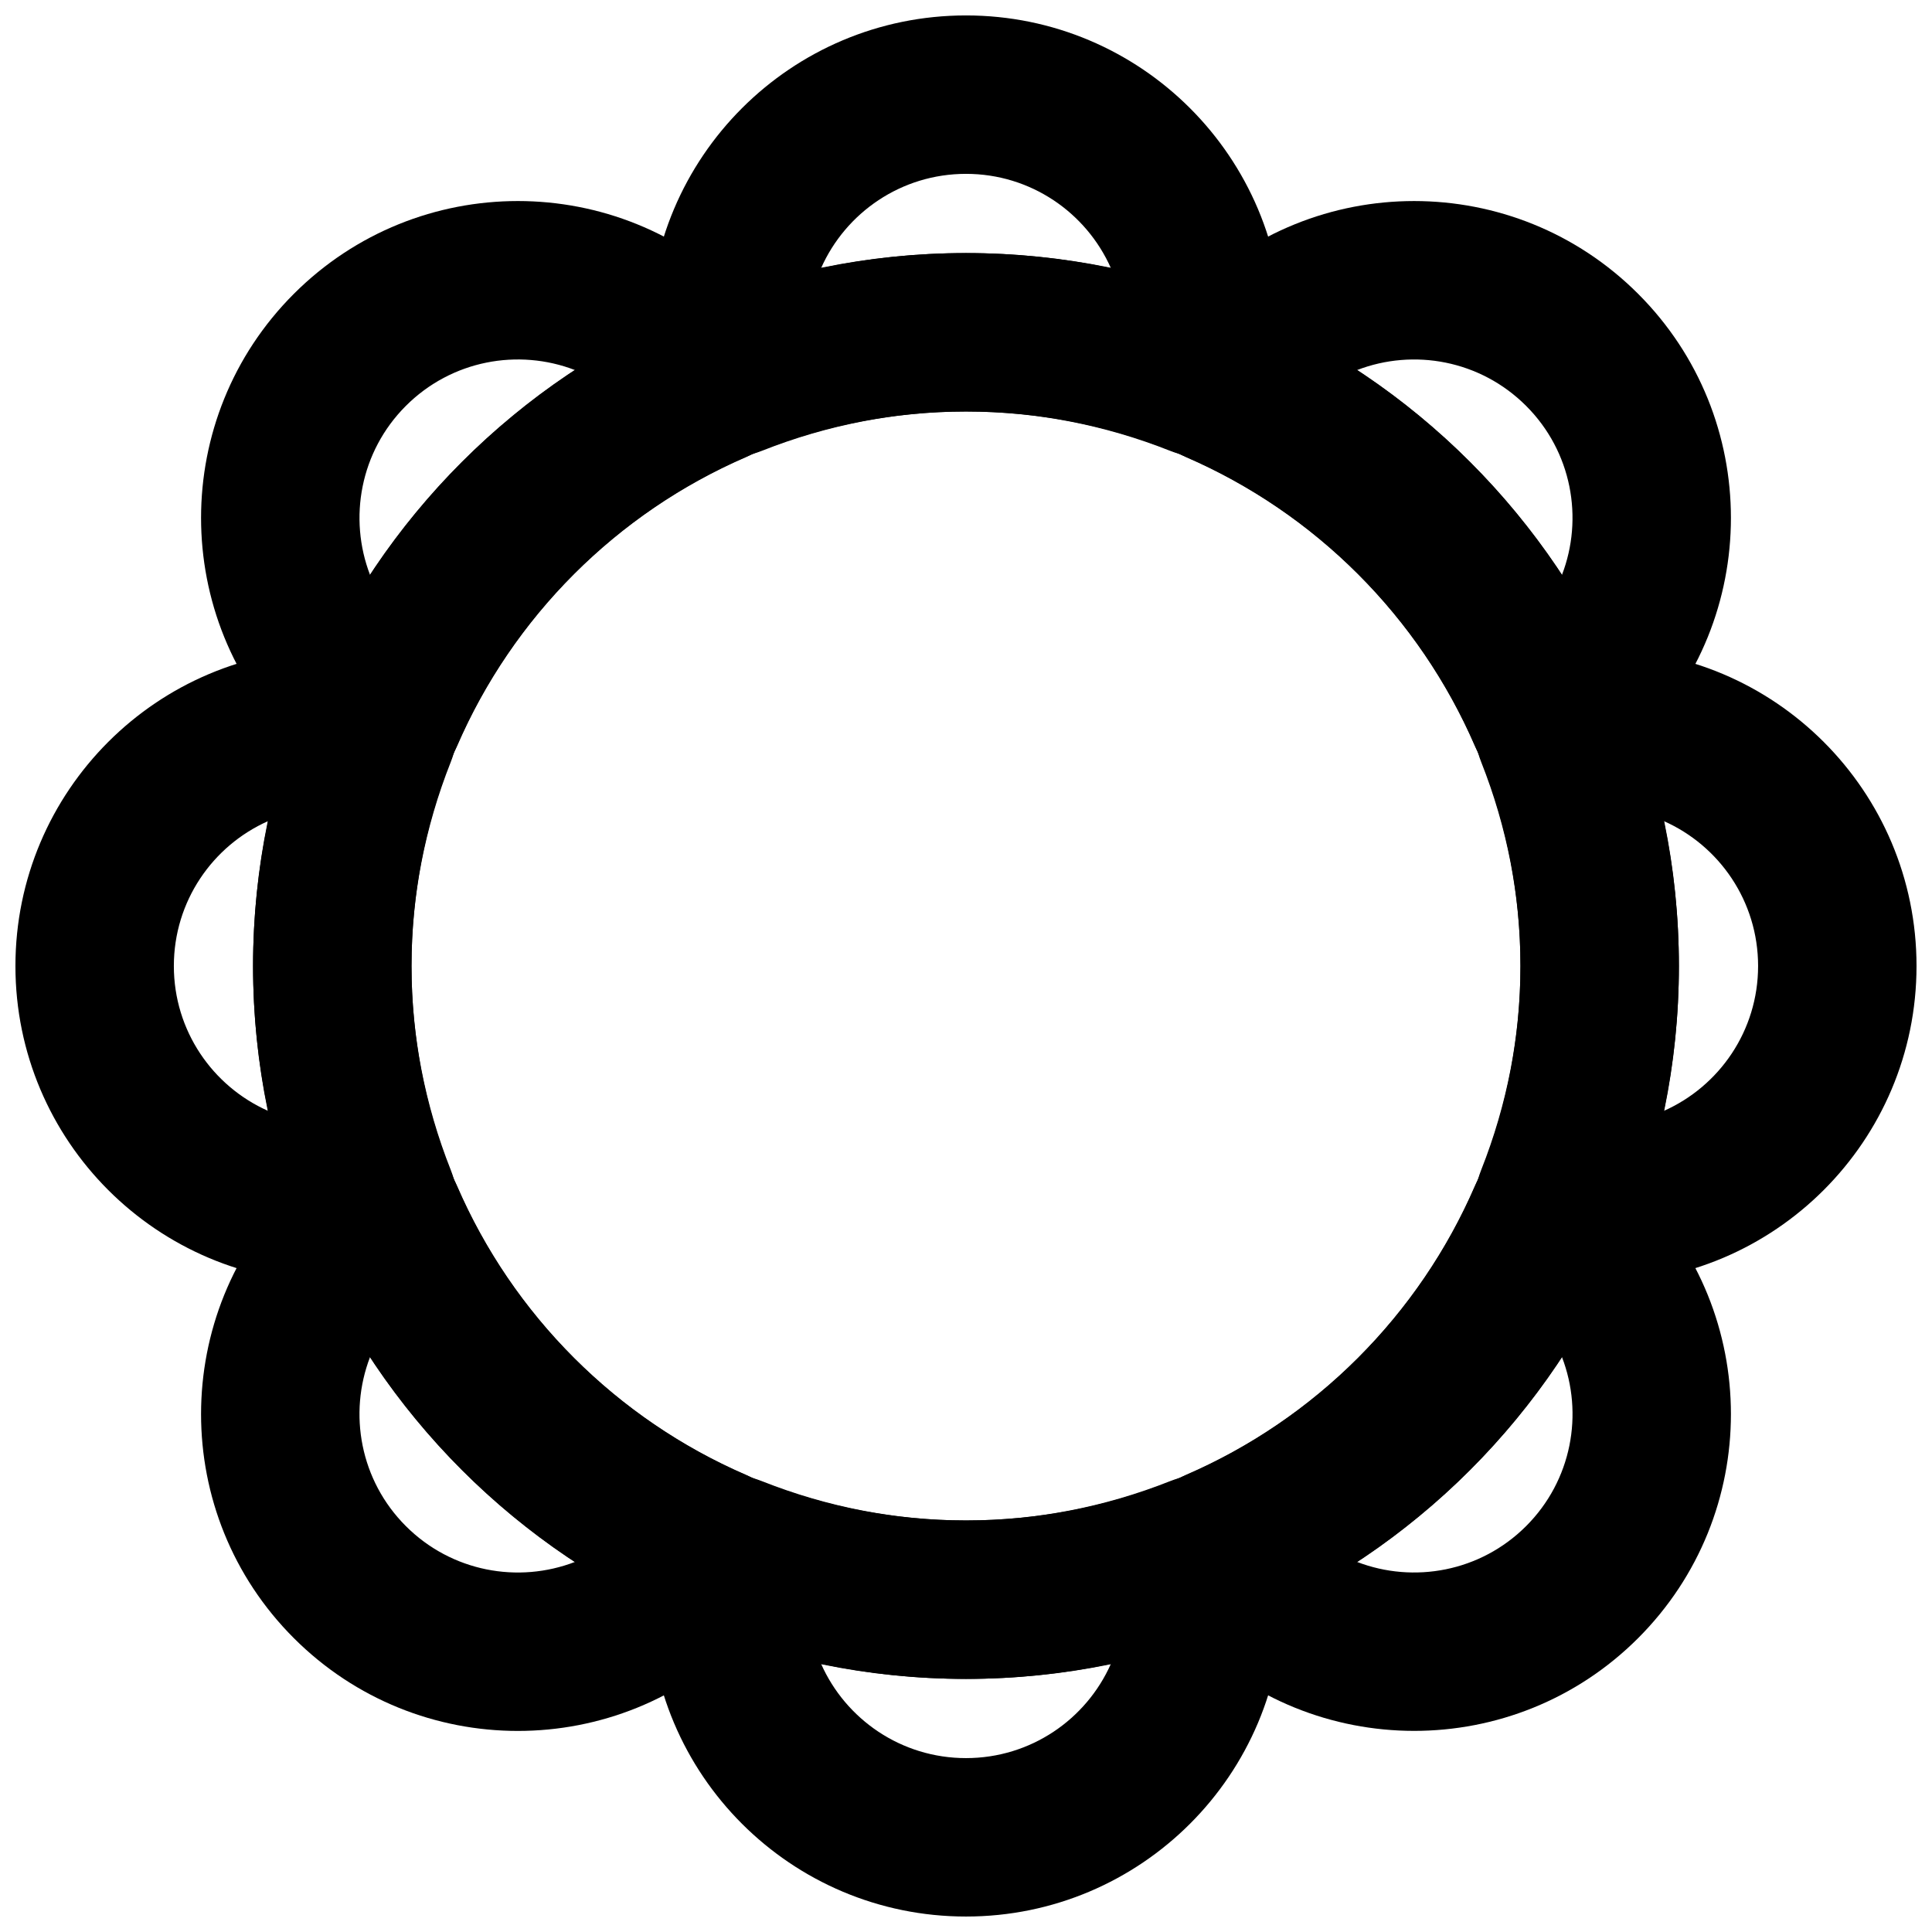
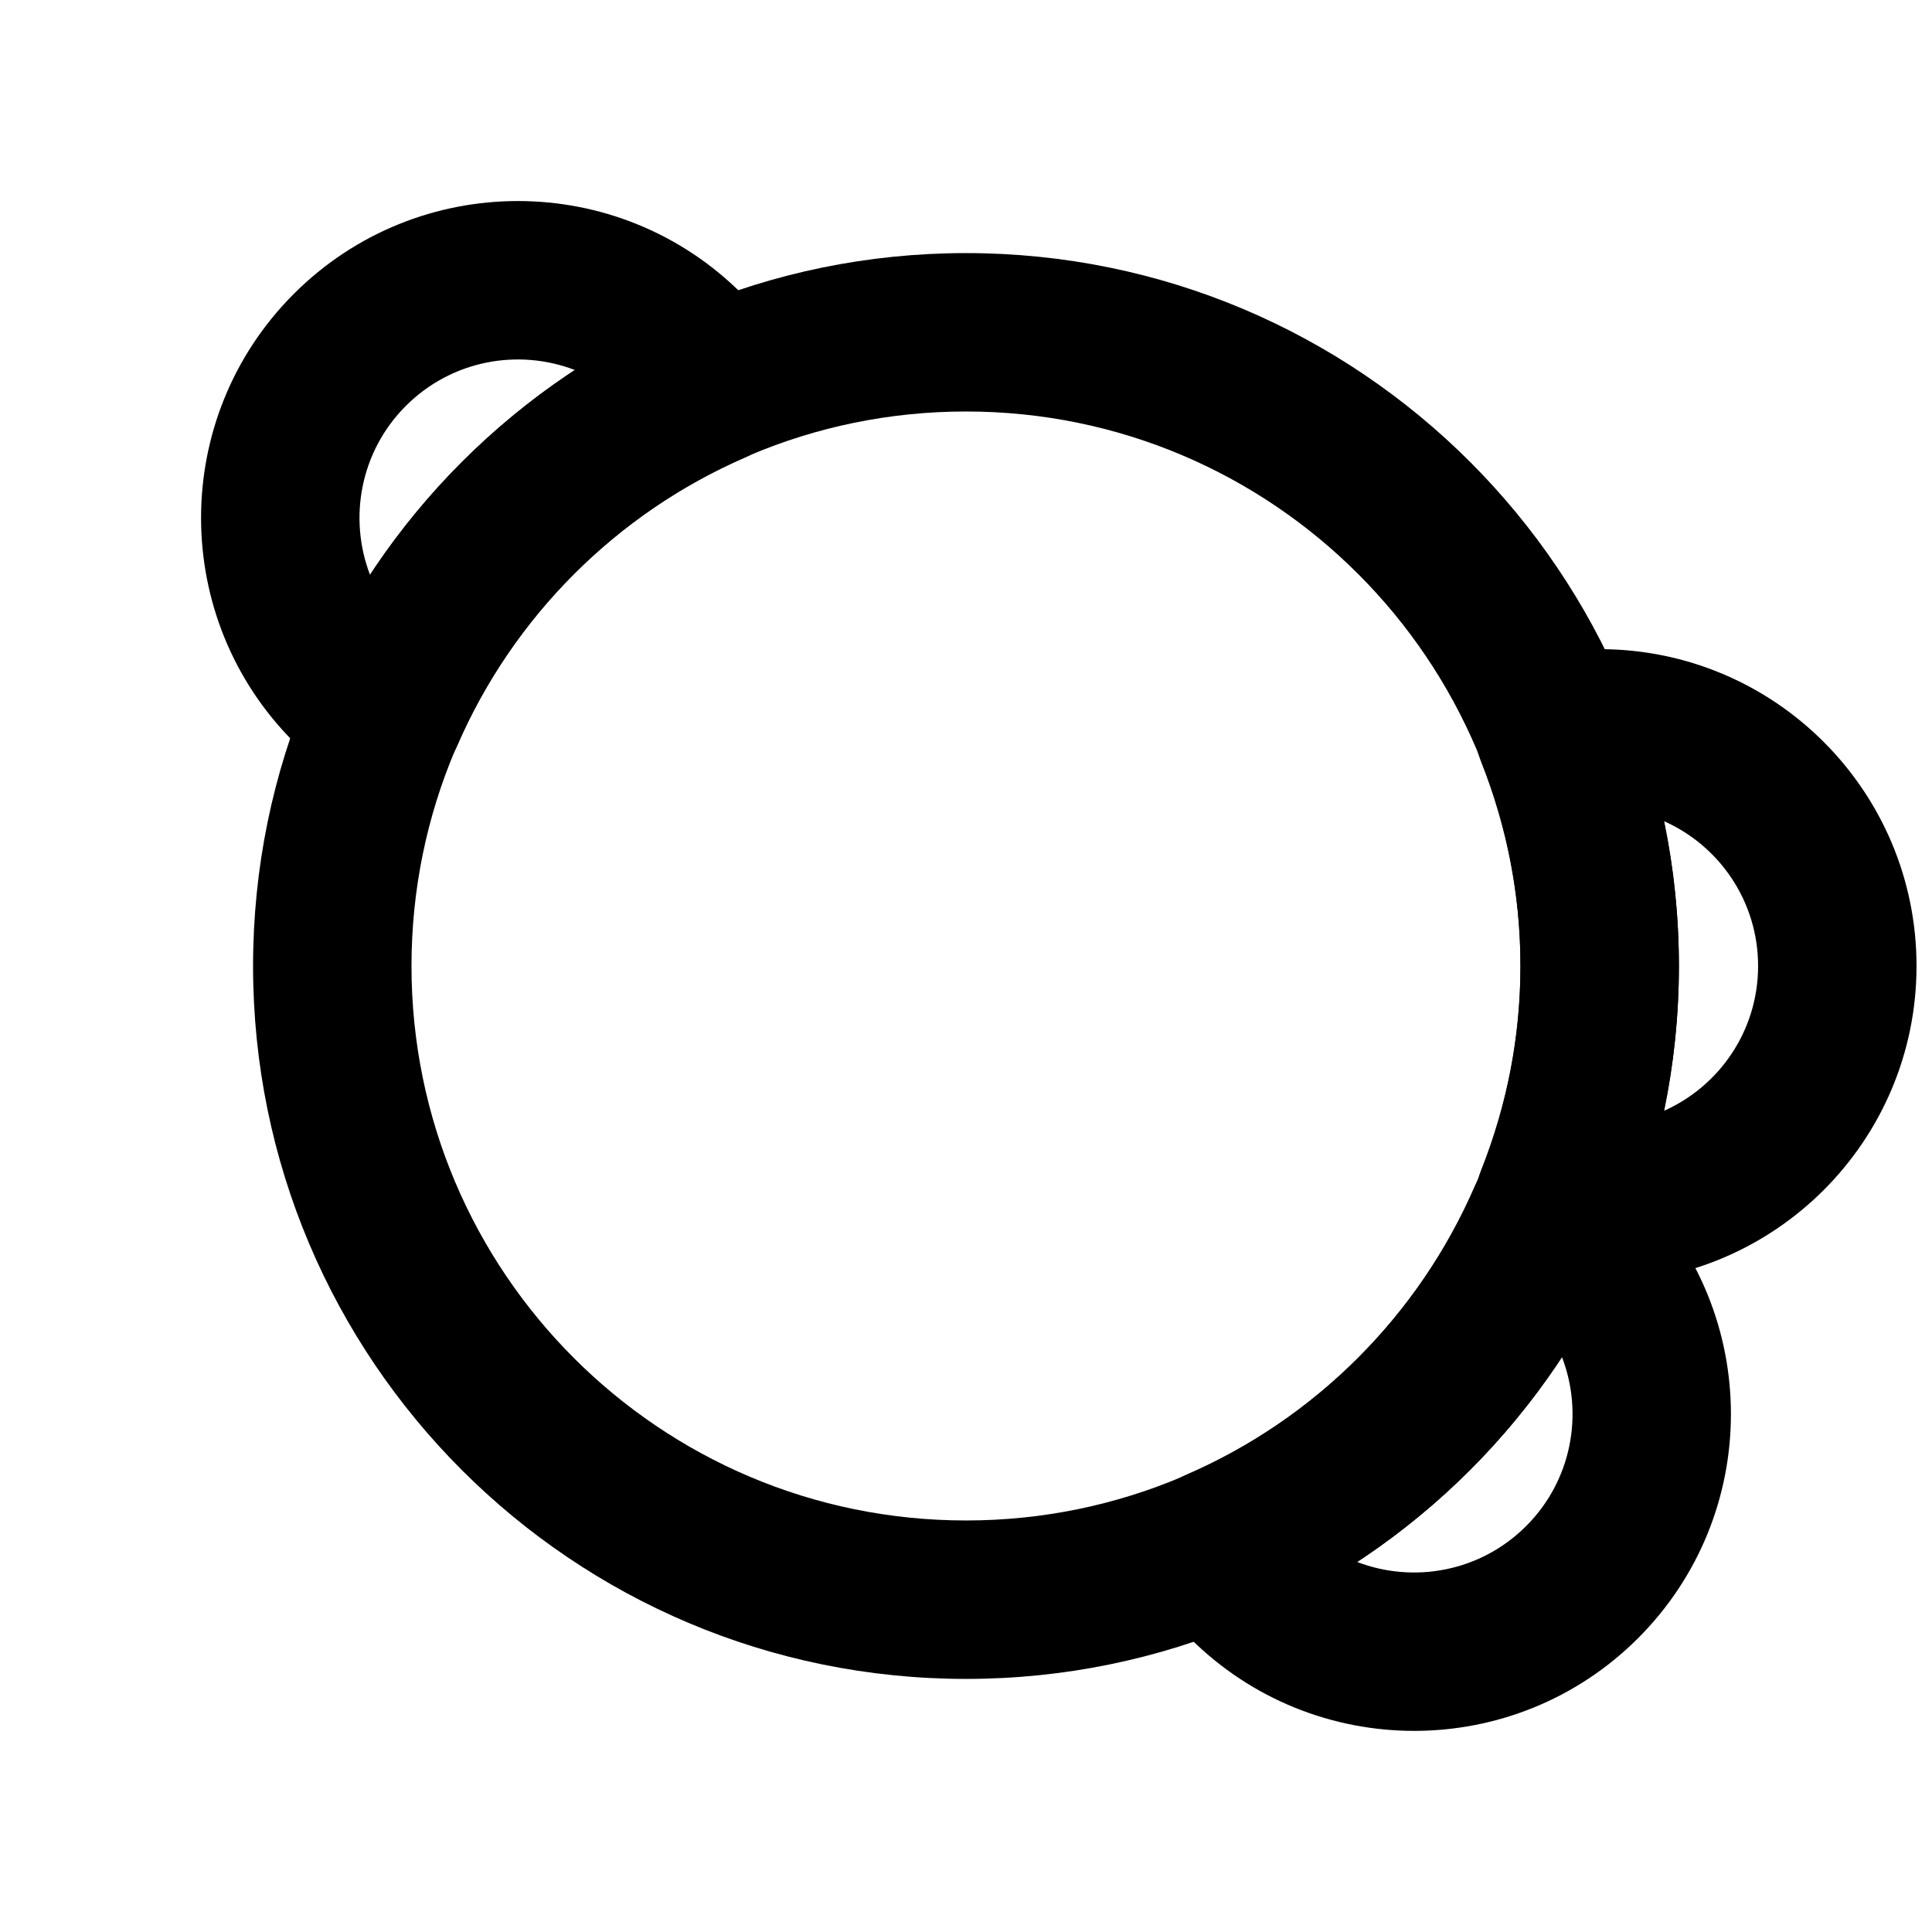
<svg xmlns="http://www.w3.org/2000/svg" width="800px" height="800px" version="1.1" viewBox="144 144 512 512">
  <defs>
    <clipPath id="d">
      <path d="m316 148.09h168v116.91h-168z" />
    </clipPath>
    <clipPath id="c">
      <path d="m535 316h116.9v168h-116.9z" />
    </clipPath>
    <clipPath id="b">
-       <path d="m316 535h168v116.9h-168z" />
-     </clipPath>
+       </clipPath>
    <clipPath id="a">
-       <path d="m148.09 316h116.91v168h-116.91z" />
-     </clipPath>
+       </clipPath>
  </defs>
  <path d="m546.94 400c0 81.148-65.793 146.94-146.94 146.94-81.152 0-146.95-65.793-146.95-146.94 0-81.152 65.793-146.95 146.95-146.95 81.148 0 146.94 65.793 146.94 146.95zm41.984 0c0-104.34-84.59-188.93-188.93-188.93-104.34 0-188.93 84.59-188.93 188.93 0 104.34 84.59 188.93 188.93 188.93 104.34 0 188.93-84.59 188.93-188.93z" fill-rule="evenodd" />
  <g clip-path="url(#d)">
-     <path d="m400 253.05c18.57 0 36.77 3.566 54.051 10.406 12.25 4.852 25.887-2.652 28.352-15.594 1.02-5.375 1.562-10.566 1.562-15.805 0-46.379-37.59-83.969-83.965-83.969-46.379 0-83.969 37.59-83.969 83.969 0 5.238 0.543 10.43 1.566 15.805 2.461 12.941 16.098 20.445 28.348 15.594 17.285-6.84 35.48-10.406 54.055-10.406zm0-62.977c17.137 0 31.875 10.266 38.398 24.98-12.566-2.637-25.41-3.988-38.398-3.988-12.992 0-25.836 1.352-38.402 3.988 6.523-14.715 21.262-24.98 38.402-24.98z" fill-rule="evenodd" />
-   </g>
-   <path d="m565.92 350.63c4.539-3.094 8.547-6.328 12.211-9.992 32.777-32.809 32.777-85.98 0-118.76-32.801-32.801-85.957-32.801-118.76 0-3.703 3.707-7.004 7.781-10.047 12.289-7.352 10.891-3.008 25.781 9.047 31.008 34.191 14.828 61.645 42.277 76.457 76.457 5.242 12.094 20.199 16.422 31.09 8.996zm-62.305-108.55c15.023-5.801 32.703-2.637 44.828 9.488 12.105 12.105 15.27 29.785 9.48 44.812-14.195-21.602-32.703-40.105-54.309-54.301z" fill-rule="evenodd" />
+     </g>
  <g clip-path="url(#c)">
    <path d="m567.93 316.03c-5.238 0-10.426 0.543-15.805 1.566-12.941 2.461-20.441 16.098-15.594 28.348 6.84 17.285 10.406 35.48 10.406 54.055 0 18.57-3.566 36.77-10.406 54.051-4.848 12.25 2.652 25.887 15.594 28.352 5.379 1.02 10.566 1.562 15.805 1.562 46.379 0 83.969-37.59 83.969-83.965 0-46.379-37.59-83.969-83.969-83.969zm41.984 83.969c0 17.137-10.262 31.875-24.98 38.398 2.637-12.566 3.988-25.41 3.988-38.398 0-12.992-1.352-25.836-3.988-38.402 14.719 6.523 24.98 21.262 24.98 38.402z" fill-rule="evenodd" />
  </g>
  <path d="m565.83 449.32c-10.887-7.352-25.781-3.008-31.008 9.047-14.824 34.191-42.273 61.645-76.457 76.457-12.082 5.238-16.414 20.176-9.012 31.062 3.027 4.457 6.293 8.496 9.957 12.184 32.859 32.832 86.004 32.832 118.8 0.062 32.805-32.809 32.805-85.965 0.004-118.77-3.703-3.703-7.781-7.004-12.289-10.047zm-17.398 99.117c-12.113 12.105-29.789 15.27-44.812 9.484 21.602-14.199 40.105-32.707 54.305-54.312 5.797 15.023 2.637 32.703-9.492 44.828z" fill-rule="evenodd" />
  <g clip-path="url(#b)">
    <path d="m400 546.94c-18.574 0-36.77-3.566-54.055-10.406-12.25-4.848-25.887 2.652-28.348 15.594-1.023 5.379-1.566 10.566-1.566 15.805 0 46.379 37.59 83.969 83.969 83.969 46.375 0 83.965-37.59 83.965-83.969 0-5.238-0.543-10.426-1.562-15.805-2.465-12.941-16.102-20.441-28.352-15.594-17.281 6.84-35.48 10.406-54.051 10.406zm0 62.977c-17.141 0-31.879-10.262-38.402-24.98 12.566 2.637 25.41 3.988 38.402 3.988 12.988 0 25.832-1.352 38.398-3.988-6.523 14.719-21.262 24.98-38.398 24.98z" fill-rule="evenodd" />
  </g>
-   <path d="m234.08 449.37c-4.543 3.098-8.551 6.332-12.215 9.996-32.777 32.805-32.777 85.977 0 118.75 32.801 32.801 85.957 32.801 118.76 0 3.707-3.703 7.004-7.781 10.047-12.289 7.352-10.887 3.008-25.781-9.047-31.008-34.191-14.824-61.645-42.273-76.457-76.457-5.242-12.094-20.199-16.422-31.086-8.996zm62.301 108.55c-15.023 5.797-32.703 2.633-44.828-9.492-12.105-12.105-15.266-29.785-9.48-44.812 14.195 21.602 32.707 40.105 54.309 54.305z" fill-rule="evenodd" />
  <path d="m265.17 341.63c14.812-34.18 42.266-61.629 76.457-76.457 12.055-5.227 16.398-20.117 9.047-31.008-3.043-4.508-6.34-8.582-10.047-12.289-32.801-32.801-85.957-32.801-118.76 0-32.777 32.777-32.777 85.949-0.004 118.75 3.668 3.672 7.676 6.906 12.219 10 10.887 7.426 25.844 3.098 31.086-8.996zm-13.613-90.066c12.125-12.125 29.805-15.289 44.828-9.488-21.605 14.195-40.113 32.699-54.309 54.301-5.785-15.023-2.625-32.707 9.48-44.812z" fill-rule="evenodd" />
  <g clip-path="url(#a)">
    <path d="m253.05 400c0-18.574 3.566-36.77 10.406-54.055 4.852-12.25-2.652-25.887-15.594-28.348-5.375-1.023-10.566-1.566-15.805-1.566-46.379 0-83.969 37.59-83.969 83.969 0 46.375 37.59 83.965 83.969 83.965 5.238 0 10.43-0.543 15.805-1.562 12.941-2.465 20.445-16.102 15.594-28.352-6.84-17.281-10.406-35.48-10.406-54.051zm-62.977 0c0-17.141 10.266-31.879 24.98-38.402-2.637 12.566-3.988 25.41-3.988 38.402 0 12.988 1.352 25.832 3.988 38.398-14.715-6.523-24.98-21.262-24.98-38.398z" fill-rule="evenodd" />
  </g>
</svg>